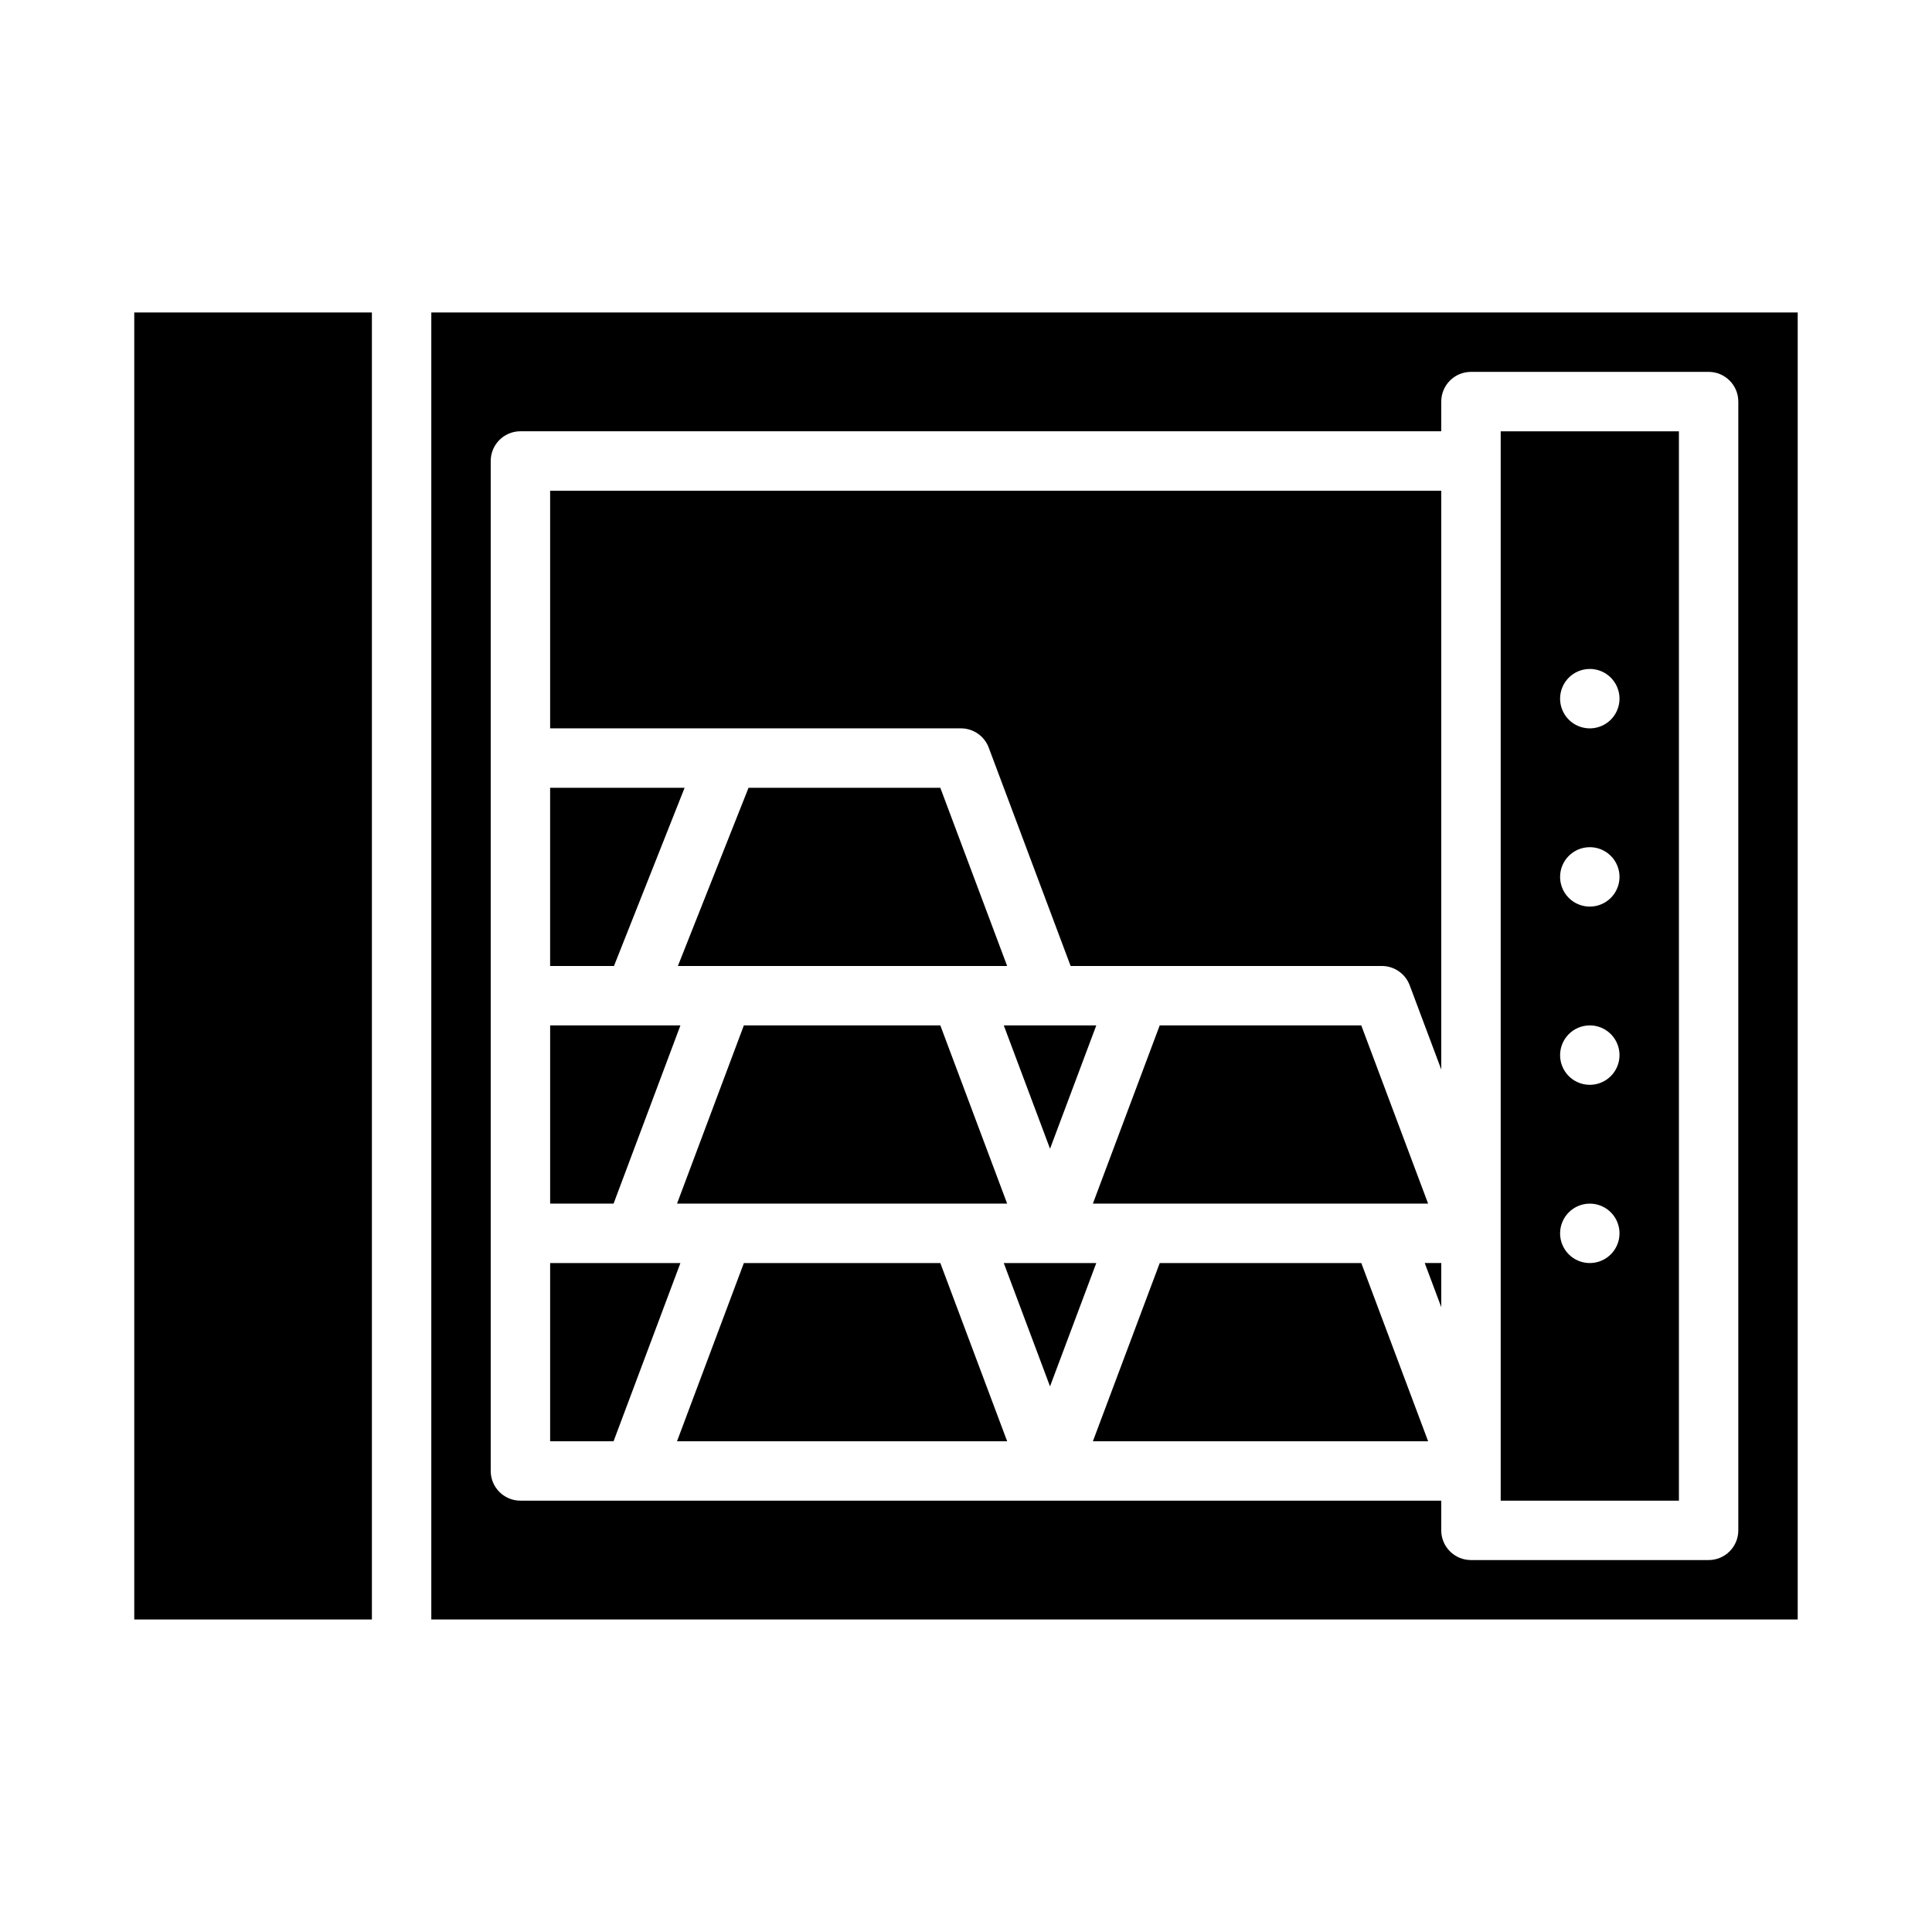
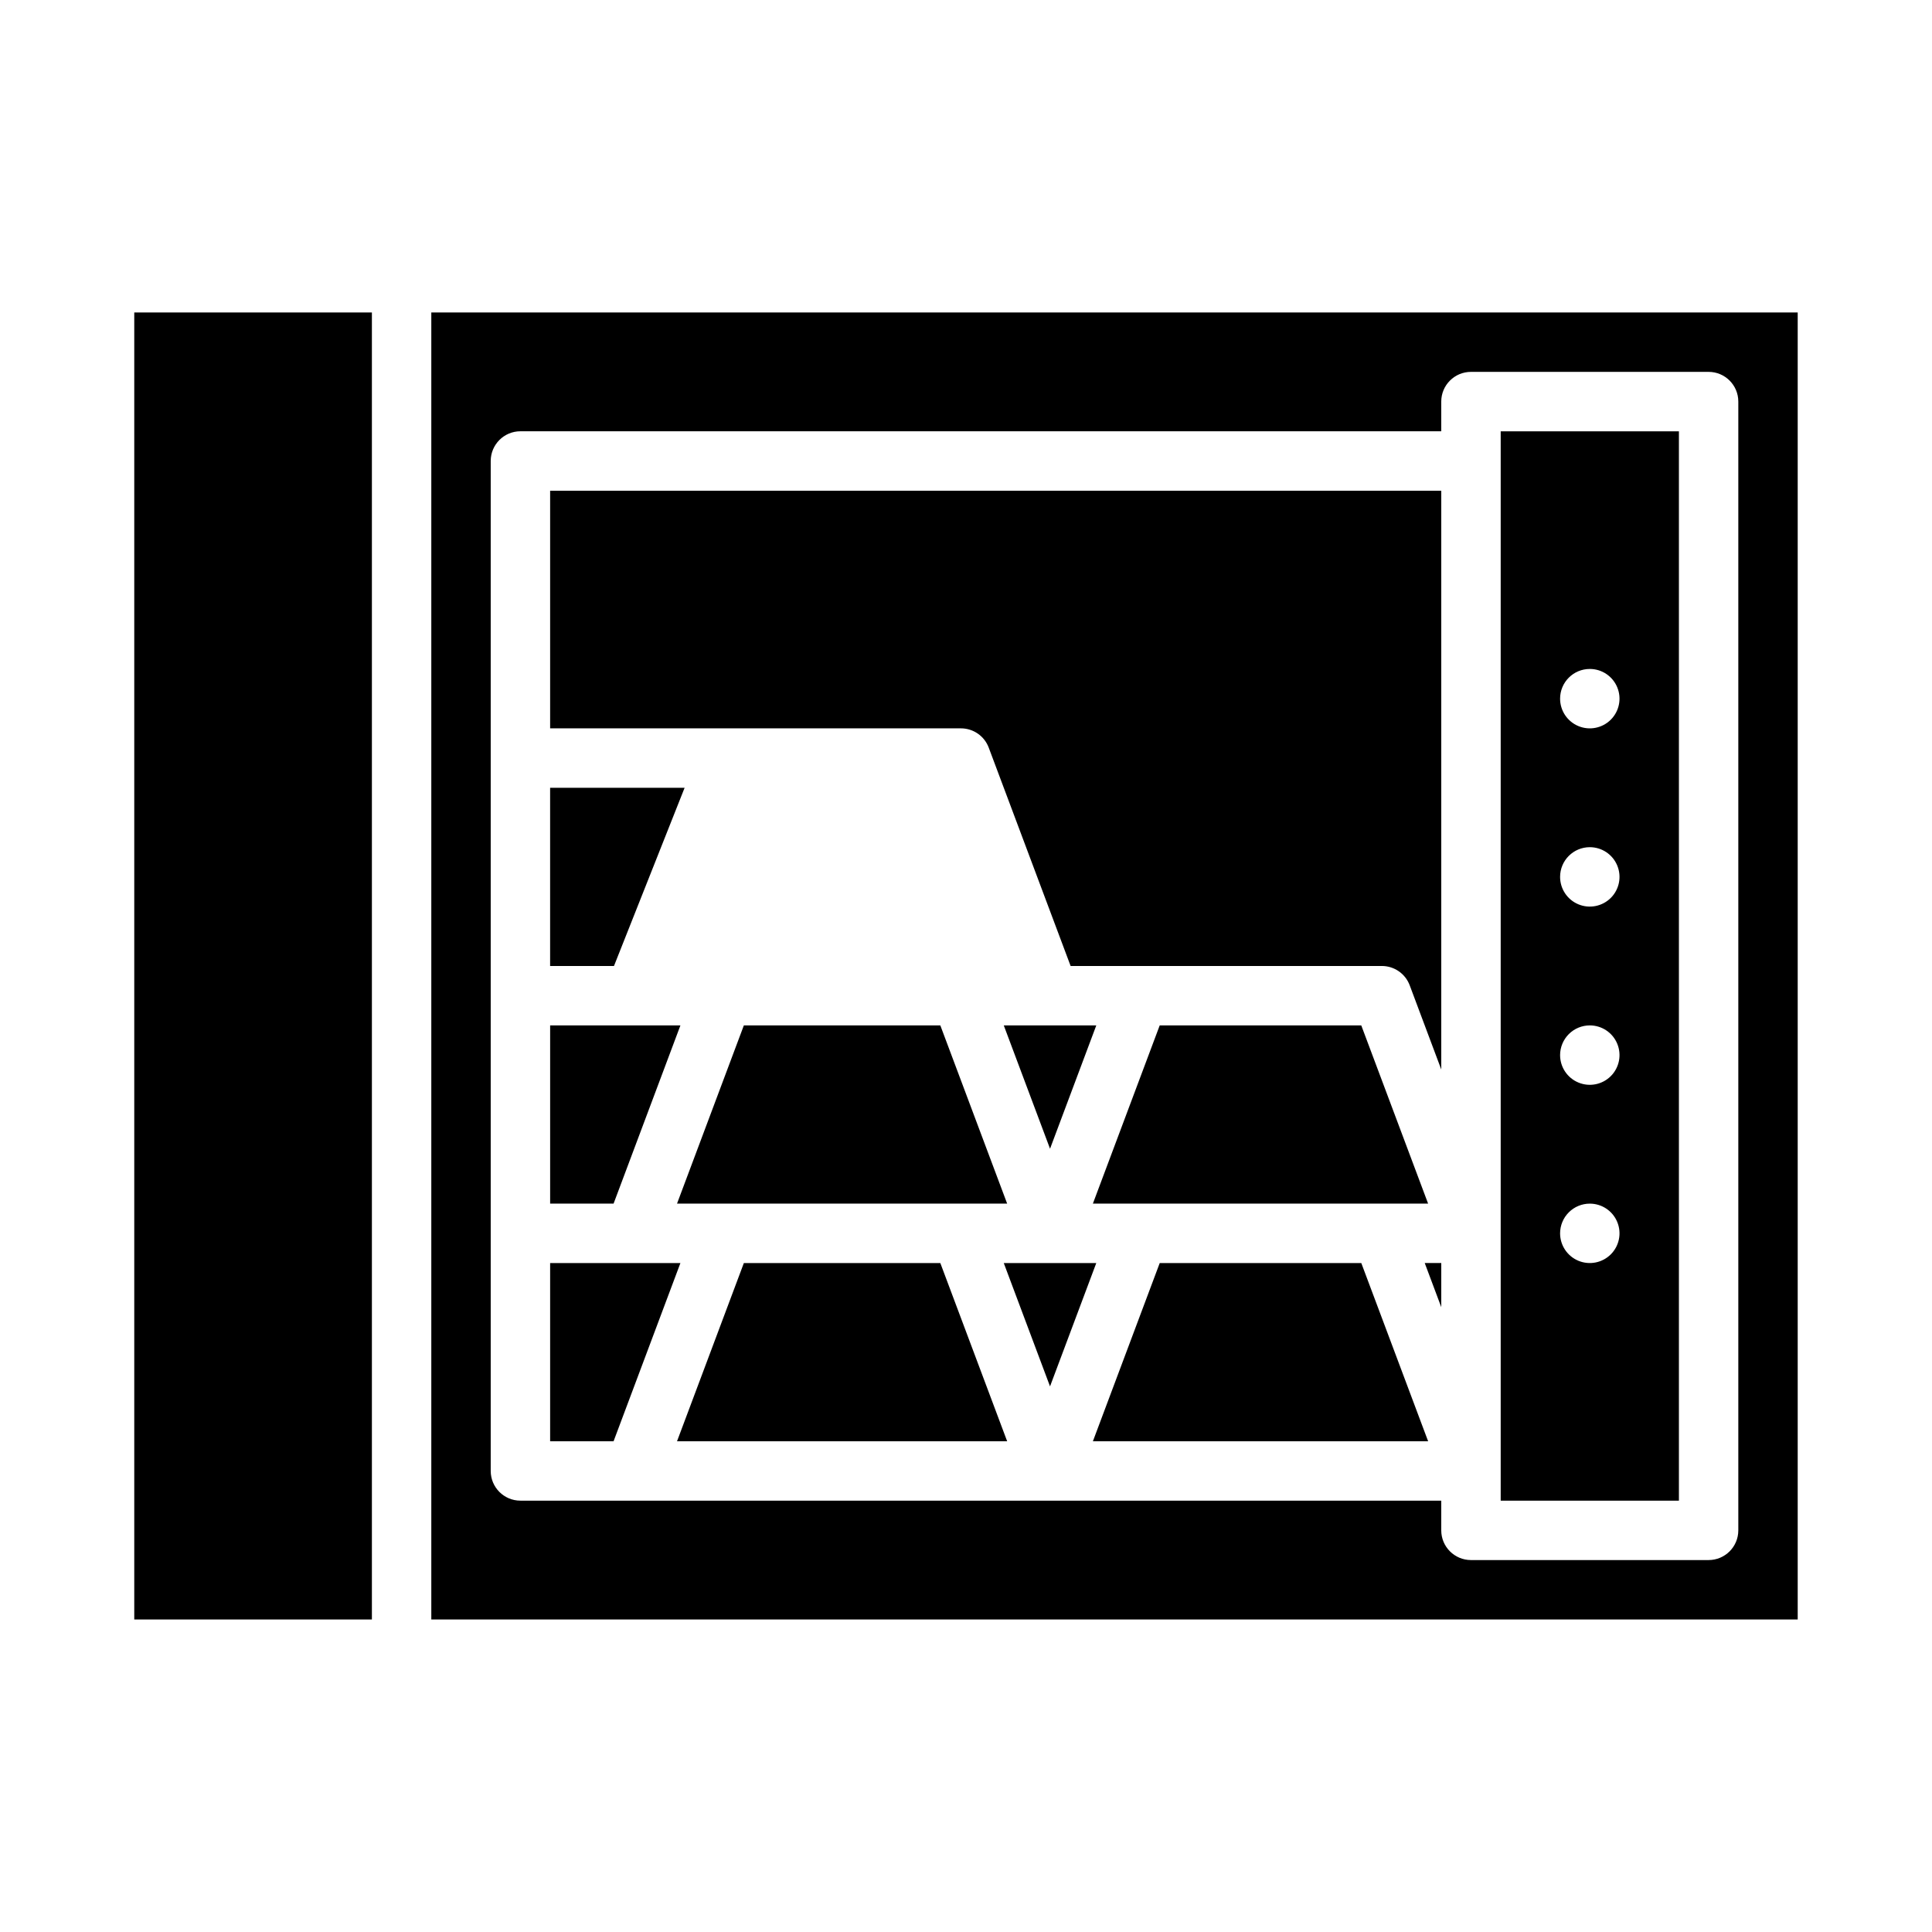
<svg xmlns="http://www.w3.org/2000/svg" fill="#000000" width="800px" height="800px" version="1.1" viewBox="144 144 512 512">
  <g>
    <path d="m324.32 415.74h-34.527v47.234h16.812z" />
-     <path d="m342.37 352.77-18.727 47.234h87.262l-17.711-47.234z" />
    <path d="m289.79 478.72v47.23h16.812l17.715-47.23z" />
    <path d="m341.13 478.72-17.711 47.23h87.488l-17.711-47.23z" />
    <path d="m325.43 352.77h-35.645v47.234h16.922z" />
    <path d="m179.58 226.81h62.977v346.37h-62.977z" />
    <path d="m410.01 478.72 12.258 32.688 12.258-32.688z" />
    <path d="m341.13 415.74-17.711 47.234h87.488l-17.711-47.234z" />
    <path d="m422.27 448.43 12.258-32.688h-24.516z" />
    <path d="m504.75 415.74h-53.414l-17.711 47.234h88.84z" />
    <path d="m541.7 470.88v70.816h47.23v-283.39h-47.23zm23.617-149.6c3.184 0 6.055 1.918 7.269 4.859 1.219 2.941 0.547 6.328-1.703 8.578-2.254 2.254-5.641 2.926-8.582 1.707s-4.859-4.086-4.859-7.273c0-4.348 3.527-7.871 7.875-7.871zm0 47.23v0.004c3.184 0 6.055 1.918 7.269 4.859 1.219 2.941 0.547 6.328-1.703 8.578-2.254 2.25-5.641 2.926-8.582 1.707s-4.859-4.09-4.859-7.273c0-4.348 3.527-7.871 7.875-7.871zm0 47.23v0.004c3.184 0 6.055 1.918 7.269 4.859 1.219 2.941 0.547 6.328-1.703 8.578-2.254 2.254-5.641 2.926-8.582 1.707s-4.859-4.09-4.859-7.273c0-2.086 0.832-4.09 2.309-5.566 1.477-1.477 3.477-2.305 5.566-2.305zm0 47.23v0.008c3.184 0 6.055 1.918 7.269 4.859 1.219 2.941 0.547 6.324-1.703 8.578-2.254 2.25-5.641 2.926-8.582 1.707s-4.859-4.09-4.859-7.273c0-2.09 0.832-4.09 2.309-5.566 1.477-1.477 3.477-2.305 5.566-2.305z" />
    <path d="m451.34 478.72-17.711 47.23h88.84l-17.711-47.23z" />
    <path d="m525.95 490.41v-11.695h-4.383z" />
    <path d="m258.3 226.81v346.37h362.11v-346.37zm346.37 322.75c0 4.348-3.523 7.871-7.871 7.871h-62.977c-4.348 0-7.875-3.523-7.875-7.871v-7.871h-244.03c-4.348 0-7.871-3.523-7.871-7.871v-267.65c0-4.348 3.523-7.875 7.871-7.875h244.03v-7.871c0-4.348 3.527-7.871 7.875-7.871h62.977c4.348 0 7.871 3.523 7.871 7.871z" />
    <path d="m289.79 337.02h108.86c3.285 0 6.219 2.035 7.371 5.106l21.703 57.871h82.484c3.281 0 6.219 2.035 7.371 5.106l8.371 22.332v-153.39h-236.16z" />
  </g>
</svg>